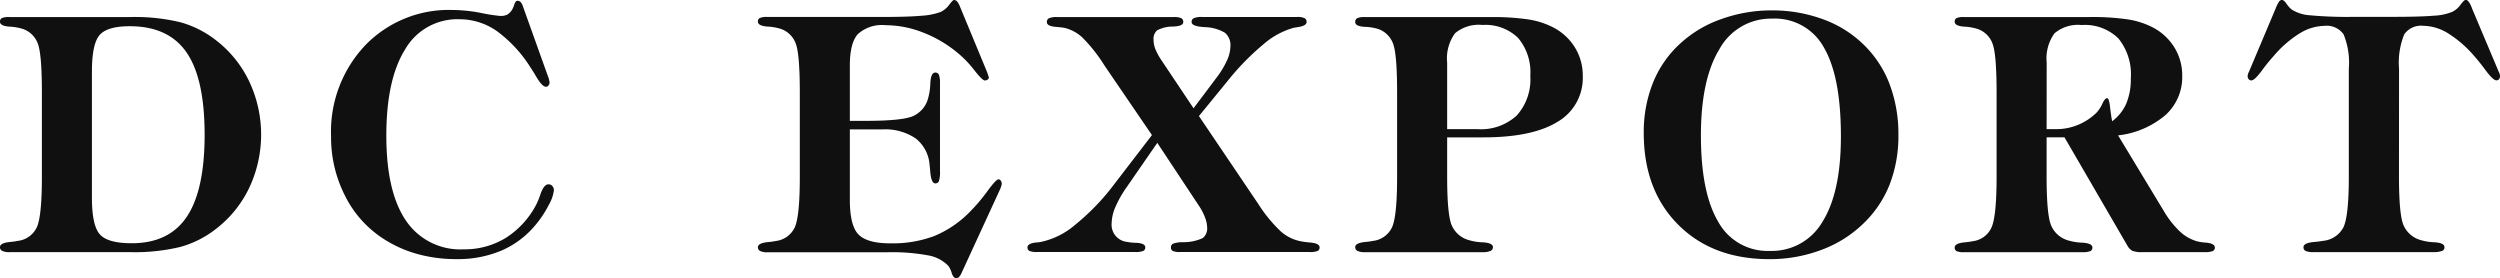
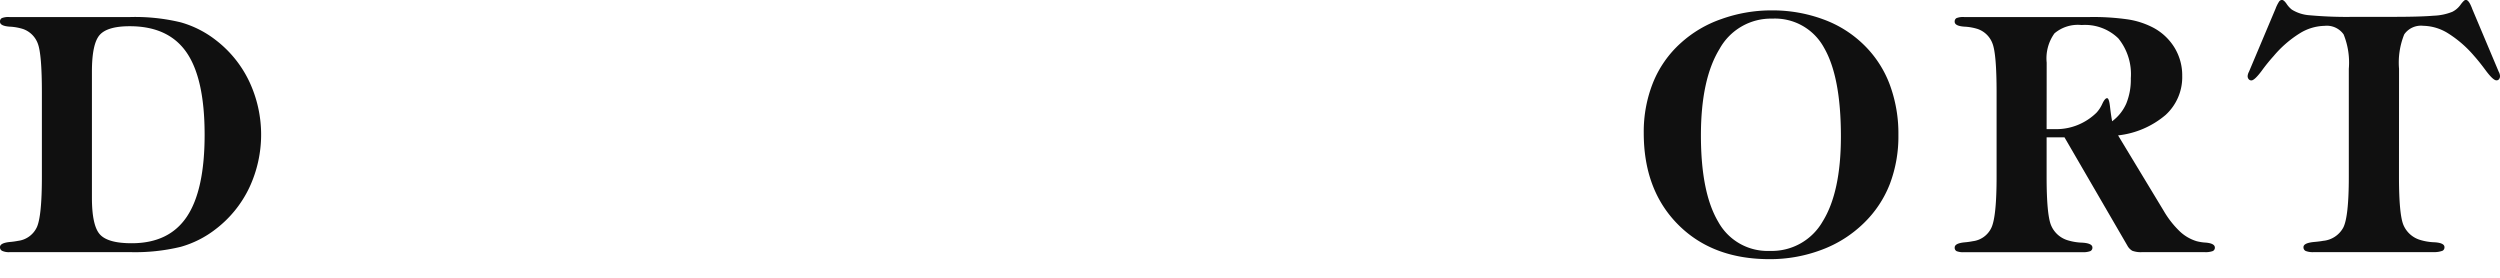
<svg xmlns="http://www.w3.org/2000/svg" id="组_21609" data-name="组 21609" width="316" height="35.157" viewBox="0 0 316 35.157">
  <path id="路径_20778" data-name="路径 20778" d="M264.013,624.128a2.016,2.016,0,0,1-.894-.154.5.5,0,0,1-.3-.479q0-.529,1.253-.653a9.588,9.588,0,0,0,1.027-.143,3.033,3.033,0,0,0,2.381-1.725q.636-1.4.636-6.377V603.942q0-4.837-.513-6.174a3.072,3.072,0,0,0-1.867-1.846,6.687,6.687,0,0,0-1.725-.3q-1.191-.091-1.191-.622a.48.48,0,0,1,.237-.458,2.232,2.232,0,0,1,.954-.133h15.252a24.475,24.475,0,0,1,6.415.673,12.9,12.9,0,0,1,4.423,2.244,14.3,14.3,0,0,1,4.229,5.236,15.77,15.77,0,0,1,0,13.419,14.314,14.314,0,0,1-4.229,5.224,12.9,12.9,0,0,1-4.423,2.246,24.473,24.473,0,0,1-6.415.673Zm10.428-22.819V617.23q0,3.551,1.017,4.663T279.471,623q4.721,0,6.969-3.357t2.247-10.358q0-7.1-2.289-10.408t-7.175-3.307q-2.831,0-3.806,1.111T274.441,601.309Z" transform="translate(-262.822 -592.255)" fill="#101010" />
-   <path id="路径_20779" data-name="路径 20779" d="M325.185,593.236l3.284,9.169c.027.122.048.217.063.286a.89.89,0,0,1,.02.163.592.592,0,0,1-.133.388.4.4,0,0,1-.318.164q-.473,0-1.211-1.246-.432-.734-.739-1.184a16.6,16.6,0,0,0-4.281-4.625,8.245,8.245,0,0,0-4.711-1.481,7.624,7.624,0,0,0-6.856,3.8q-2.381,3.8-2.381,10.925,0,7.087,2.475,10.721a8.272,8.272,0,0,0,7.318,3.635,9.924,9.924,0,0,0,5.266-1.419,10.945,10.945,0,0,0,3.849-4.156A9.621,9.621,0,0,0,327.4,617q.431-1.265,1.027-1.266a.615.615,0,0,1,.483.225.79.79,0,0,1,.194.531,4.773,4.773,0,0,1-.616,1.787,13.721,13.721,0,0,1-1.58,2.44,11.6,11.6,0,0,1-4.331,3.35,14.136,14.136,0,0,1-5.789,1.123,18.314,18.314,0,0,1-4.9-.634,15.463,15.463,0,0,1-4.239-1.878,13.713,13.713,0,0,1-4.926-5.452,16.266,16.266,0,0,1-1.786-7.556,15.881,15.881,0,0,1,4.311-11.5,14.7,14.7,0,0,1,11.064-4.471,19.654,19.654,0,0,1,3.592.378,21.148,21.148,0,0,0,2.423.377,1.934,1.934,0,0,0,.873-.163,1.874,1.874,0,0,0,.647-.674,3.34,3.34,0,0,0,.256-.622c.1-.307.236-.46.4-.46a.534.534,0,0,1,.39.164A1.371,1.371,0,0,1,325.185,593.236Z" transform="translate(-259.09 -592.438)" fill="#101010" />
-   <path id="路径_20780" data-name="路径 20780" d="M351.744,624.336a2.006,2.006,0,0,1-.893-.154.5.5,0,0,1-.3-.48q0-.529,1.254-.653a9.593,9.593,0,0,0,1.025-.143,3.031,3.031,0,0,0,2.381-1.726q.636-1.4.636-6.383V604.132q0-4.841-.513-6.179a3.074,3.074,0,0,0-1.867-1.848,6.689,6.689,0,0,0-1.725-.3q-1.191-.092-1.191-.623a.48.48,0,0,1,.237-.459,2.235,2.235,0,0,1,.954-.133H366.2q3.345,0,5.029-.154a8.349,8.349,0,0,0,2.422-.48,2.876,2.876,0,0,0,1.078-.9q.461-.613.6-.614a.6.6,0,0,1,.4.185,2.661,2.661,0,0,1,.38.695l3.408,8.232c.068.191.12.341.154.45s.058.191.071.245a.318.318,0,0,1-.154.256.592.592,0,0,1-.359.113q-.308,0-1.365-1.348a13.538,13.538,0,0,0-2.248-2.288,15.645,15.645,0,0,0-4.341-2.482,13.027,13.027,0,0,0-4.568-.869,4.553,4.553,0,0,0-3.53,1.134q-1.006,1.134-1.006,3.974v6.986h1.847q4.743,0,6.117-.592a3.417,3.417,0,0,0,1.909-2.186,7.846,7.846,0,0,0,.3-1.992q.071-1.337.626-1.337a.471.471,0,0,1,.462.285,3.012,3.012,0,0,1,.134,1.1v11.072a3.694,3.694,0,0,1-.134,1.266.471.471,0,0,1-.462.286q-.512,0-.637-1.491c-.026-.34-.054-.613-.081-.817a4.655,4.655,0,0,0-1.756-3.371,6.85,6.85,0,0,0-4.218-1.144h-4.105v8.907q0,3.269,1.1,4.382t4.014,1.112a15.023,15.023,0,0,0,5.542-.919,13.507,13.507,0,0,0,4.434-2.983,22.452,22.452,0,0,0,2.3-2.7q1.089-1.49,1.4-1.49a.352.352,0,0,1,.286.172.642.642,0,0,1,.123.378,1.253,1.253,0,0,1-.051.276,4.034,4.034,0,0,1-.2.521L376.3,626.93a2.041,2.041,0,0,1-.328.532.476.476,0,0,1-.349.142c-.247,0-.438-.214-.575-.643a2.736,2.736,0,0,0-.43-.909,4.618,4.618,0,0,0-2.515-1.318,24.764,24.764,0,0,0-5.182-.4Z" transform="translate(-254.751 -592.447)" fill="#101010" />
-   <path id="路径_20781" data-name="路径 20781" d="M397.5,609.33l-6.015-8.817A19.958,19.958,0,0,0,388.711,597a5.012,5.012,0,0,0-2.278-1.224q-.349-.061-1.047-.122-1.169-.081-1.17-.612a.5.5,0,0,1,.288-.489,2.488,2.488,0,0,1,1.006-.143h14.759a2.127,2.127,0,0,1,.935.143.514.514,0,0,1,.256.489q0,.47-1.027.551c-.15.014-.26.021-.328.021a4.044,4.044,0,0,0-1.95.479,1.383,1.383,0,0,0-.452,1.154,3.387,3.387,0,0,0,.2,1.143,8.1,8.1,0,0,0,.831,1.53l4.024,6.02,2.854-3.8a11.535,11.535,0,0,0,1.365-2.225,4.519,4.519,0,0,0,.441-1.8,2.035,2.035,0,0,0-.687-1.715,5.233,5.233,0,0,0-2.535-.714,2.069,2.069,0,0,1-.247-.021q-1.436-.1-1.436-.633a.5.5,0,0,1,.3-.489,2.639,2.639,0,0,1,1.036-.143h11.988a2.189,2.189,0,0,1,.944.143.509.509,0,0,1,.267.489q0,.47-1.006.633c-.26.041-.466.075-.616.1a9.87,9.87,0,0,0-3.848,2.1,31.811,31.811,0,0,0-4.486,4.591l-3.654,4.47,7.514,11.124a17.975,17.975,0,0,0,2.883,3.5,5.378,5.378,0,0,0,2.535,1.214,10.612,10.612,0,0,0,1.109.143q1.211.1,1.211.613a.473.473,0,0,1-.257.458,2.6,2.6,0,0,1-1.036.133H401.069a2.157,2.157,0,0,1-.934-.133.48.48,0,0,1-.236-.458.487.487,0,0,1,.288-.47,3.6,3.6,0,0,1,1.211-.183,5.669,5.669,0,0,0,2.524-.521,1.534,1.534,0,0,0,.556-1.337,3.7,3.7,0,0,0-.257-1.234,6.923,6.923,0,0,0-.708-1.4l-5.337-8.063-3.88,5.614a13.919,13.919,0,0,0-1.417,2.5,5.335,5.335,0,0,0-.471,2.011,2.176,2.176,0,0,0,1.908,2.387,6.5,6.5,0,0,0,1.211.122q1.13.061,1.13.572a.47.47,0,0,1-.267.458,2.615,2.615,0,0,1-1.027.133H383a2.382,2.382,0,0,1-.975-.133.473.473,0,0,1-.257-.458c0-.326.363-.532,1.088-.613.192-.014.343-.027.452-.04a9.721,9.721,0,0,0,4.495-2.205,28.748,28.748,0,0,0,4.989-5.2Z" transform="translate(-251.894 -592.255)" fill="#101010" />
-   <path id="路径_20782" data-name="路径 20782" d="M431.305,614.6q0,4.755.564,6.1a3.307,3.307,0,0,0,2.084,1.878,6.978,6.978,0,0,0,1.867.307c.849.053,1.272.259,1.272.611a.5.5,0,0,1-.318.479,2.346,2.346,0,0,1-.975.154H420.876a2.007,2.007,0,0,1-.893-.154.5.5,0,0,1-.3-.479q0-.529,1.253-.653a9.605,9.605,0,0,0,1.025-.143,3.031,3.031,0,0,0,2.381-1.725q.636-1.4.636-6.377V603.942q0-4.837-.513-6.174a3.069,3.069,0,0,0-1.867-1.846,6.555,6.555,0,0,0-1.735-.276c-.787-.048-1.18-.248-1.18-.6a.52.52,0,0,1,.246-.489,2.111,2.111,0,0,1,.944-.143h15.848a30.629,30.629,0,0,1,4.9.305,10.249,10.249,0,0,1,3.13,1.021,6.971,6.971,0,0,1,2.719,2.541,6.72,6.72,0,0,1,.976,3.562,6.405,6.405,0,0,1-3.182,5.806q-3.183,1.97-9.382,1.969h-4.577Zm0-6.021h3.858a6.661,6.661,0,0,0,4.937-1.725,6.81,6.81,0,0,0,1.714-5.011,6.717,6.717,0,0,0-1.549-4.8,5.919,5.919,0,0,0-4.507-1.633,4.644,4.644,0,0,0-3.459,1.051,5.371,5.371,0,0,0-.995,3.7Z" transform="translate(-248.384 -592.255)" fill="#101010" />
  <path id="路径_20783" data-name="路径 20783" d="M453.092,609.12a16.681,16.681,0,0,1,1.18-6.361,13.529,13.529,0,0,1,3.48-4.971,14.841,14.841,0,0,1,5.162-3.053,18.714,18.714,0,0,1,6.354-1.092,18.466,18.466,0,0,1,6.486,1.123,14.276,14.276,0,0,1,5.112,3.186,13.746,13.746,0,0,1,3.295,5,17.793,17.793,0,0,1,1.119,6.451,16.925,16.925,0,0,1-1.088,6.2,13.891,13.891,0,0,1-3.285,4.931,15.184,15.184,0,0,1-5.327,3.369,18.407,18.407,0,0,1-6.6,1.184q-7.2,0-11.547-4.37T453.092,609.12Zm7.226.327q0,7.228,2.186,10.913a7.105,7.105,0,0,0,6.517,3.684,7.407,7.407,0,0,0,6.682-3.715q2.311-3.717,2.31-10.76,0-7.533-2.135-11.209a7.05,7.05,0,0,0-6.528-3.676,7.42,7.42,0,0,0-6.682,3.839Q460.318,602.362,460.318,609.447Z" transform="translate(-245.322 -592.33)" fill="#101010" />
  <path id="路径_20784" data-name="路径 20784" d="M500.885,614.6q0,4.774.564,6.133a3.311,3.311,0,0,0,2.084,1.888,6.975,6.975,0,0,0,1.868.306q1.273.082,1.272.613a.47.47,0,0,1-.267.458,2.614,2.614,0,0,1-1.027.133H490.457a2.224,2.224,0,0,1-.955-.133.482.482,0,0,1-.236-.458q0-.531,1.253-.653a8.913,8.913,0,0,0,1.025-.143,2.989,2.989,0,0,0,2.371-1.726q.647-1.418.647-6.418V603.942q0-4.837-.513-6.174a3.071,3.071,0,0,0-1.869-1.846,6.667,6.667,0,0,0-1.724-.3q-1.192-.091-1.191-.622a.481.481,0,0,1,.236-.458,2.239,2.239,0,0,1,.955-.133H506.3a30.63,30.63,0,0,1,4.9.305,10.266,10.266,0,0,1,3.131,1.021,6.987,6.987,0,0,1,2.72,2.541,6.72,6.72,0,0,1,.975,3.562,6.47,6.47,0,0,1-2.115,4.959,11.161,11.161,0,0,1-5.993,2.572l5.789,9.572a11.847,11.847,0,0,0,1.991,2.541,5.349,5.349,0,0,0,2.134,1.255,5.681,5.681,0,0,0,1.17.183q1.13.1,1.15.613a.47.47,0,0,1-.267.458,2.688,2.688,0,0,1-1.046.133h-7.862a3.117,3.117,0,0,1-1.264-.173,1.655,1.655,0,0,1-.626-.663l-7.943-13.675h-2.258Zm0-6.021H502.1a7.145,7.145,0,0,0,2.751-.541,7.318,7.318,0,0,0,2.34-1.54,4.18,4.18,0,0,0,.739-1.133q.328-.7.6-.7.247,0,.37,1.082t.267,1.837a5.607,5.607,0,0,0,1.786-2.236,7.981,7.981,0,0,0,.574-3.194,7.174,7.174,0,0,0-1.57-5.041,6.033,6.033,0,0,0-4.65-1.694,4.57,4.57,0,0,0-3.428,1.051,5.409,5.409,0,0,0-.986,3.7Z" transform="translate(-242.193 -592.255)" fill="#101010" />
  <path id="路径_20785" data-name="路径 20785" d="M542.123,614.786q0,4.757.564,6.1a3.313,3.313,0,0,0,2.084,1.878,6.911,6.911,0,0,0,1.848.307c.836.053,1.253.259,1.253.612a.478.478,0,0,1-.246.46,3.019,3.019,0,0,1-1.068.174H531.367a2.539,2.539,0,0,1-1.027-.143.5.5,0,0,1-.288-.49q0-.529,1.355-.653.7-.061,1.13-.143a3.232,3.232,0,0,0,2.545-1.674q.7-1.368.7-6.431V601.145a9.5,9.5,0,0,0-.656-4.348,2.6,2.6,0,0,0-2.423-1.082,6.151,6.151,0,0,0-3.13.95,13.924,13.924,0,0,0-3.295,2.868,22.378,22.378,0,0,0-1.518,1.879q-.9,1.2-1.293,1.2a.429.429,0,0,1-.339-.154.583.583,0,0,1-.134-.4.991.991,0,0,1,.042-.235,1.238,1.238,0,0,1,.123-.3l3.366-7.984a4.521,4.521,0,0,1,.422-.857.479.479,0,0,1,.38-.246c.164,0,.359.164.584.49a3.109,3.109,0,0,0,.668.735,4.878,4.878,0,0,0,2.248.715,51.864,51.864,0,0,0,5.655.2h4.926q3.386,0,5.081-.143a6.984,6.984,0,0,0,2.37-.49,2.841,2.841,0,0,0,1.048-.9q.451-.613.656-.614.369,0,.739.94a.466.466,0,0,1,.062.163l3.366,7.984a1.241,1.241,0,0,1,.124.3,1.036,1.036,0,0,1,.04.235.612.612,0,0,1-.123.4.4.4,0,0,1-.328.154q-.41,0-1.314-1.2-.841-1.143-1.5-1.879a14.391,14.391,0,0,0-3.3-2.868,6.133,6.133,0,0,0-3.141-.95,2.576,2.576,0,0,0-2.4,1.082,9.5,9.5,0,0,0-.658,4.348Z" transform="translate(-238.892 -592.447)" fill="#101010" />
</svg>